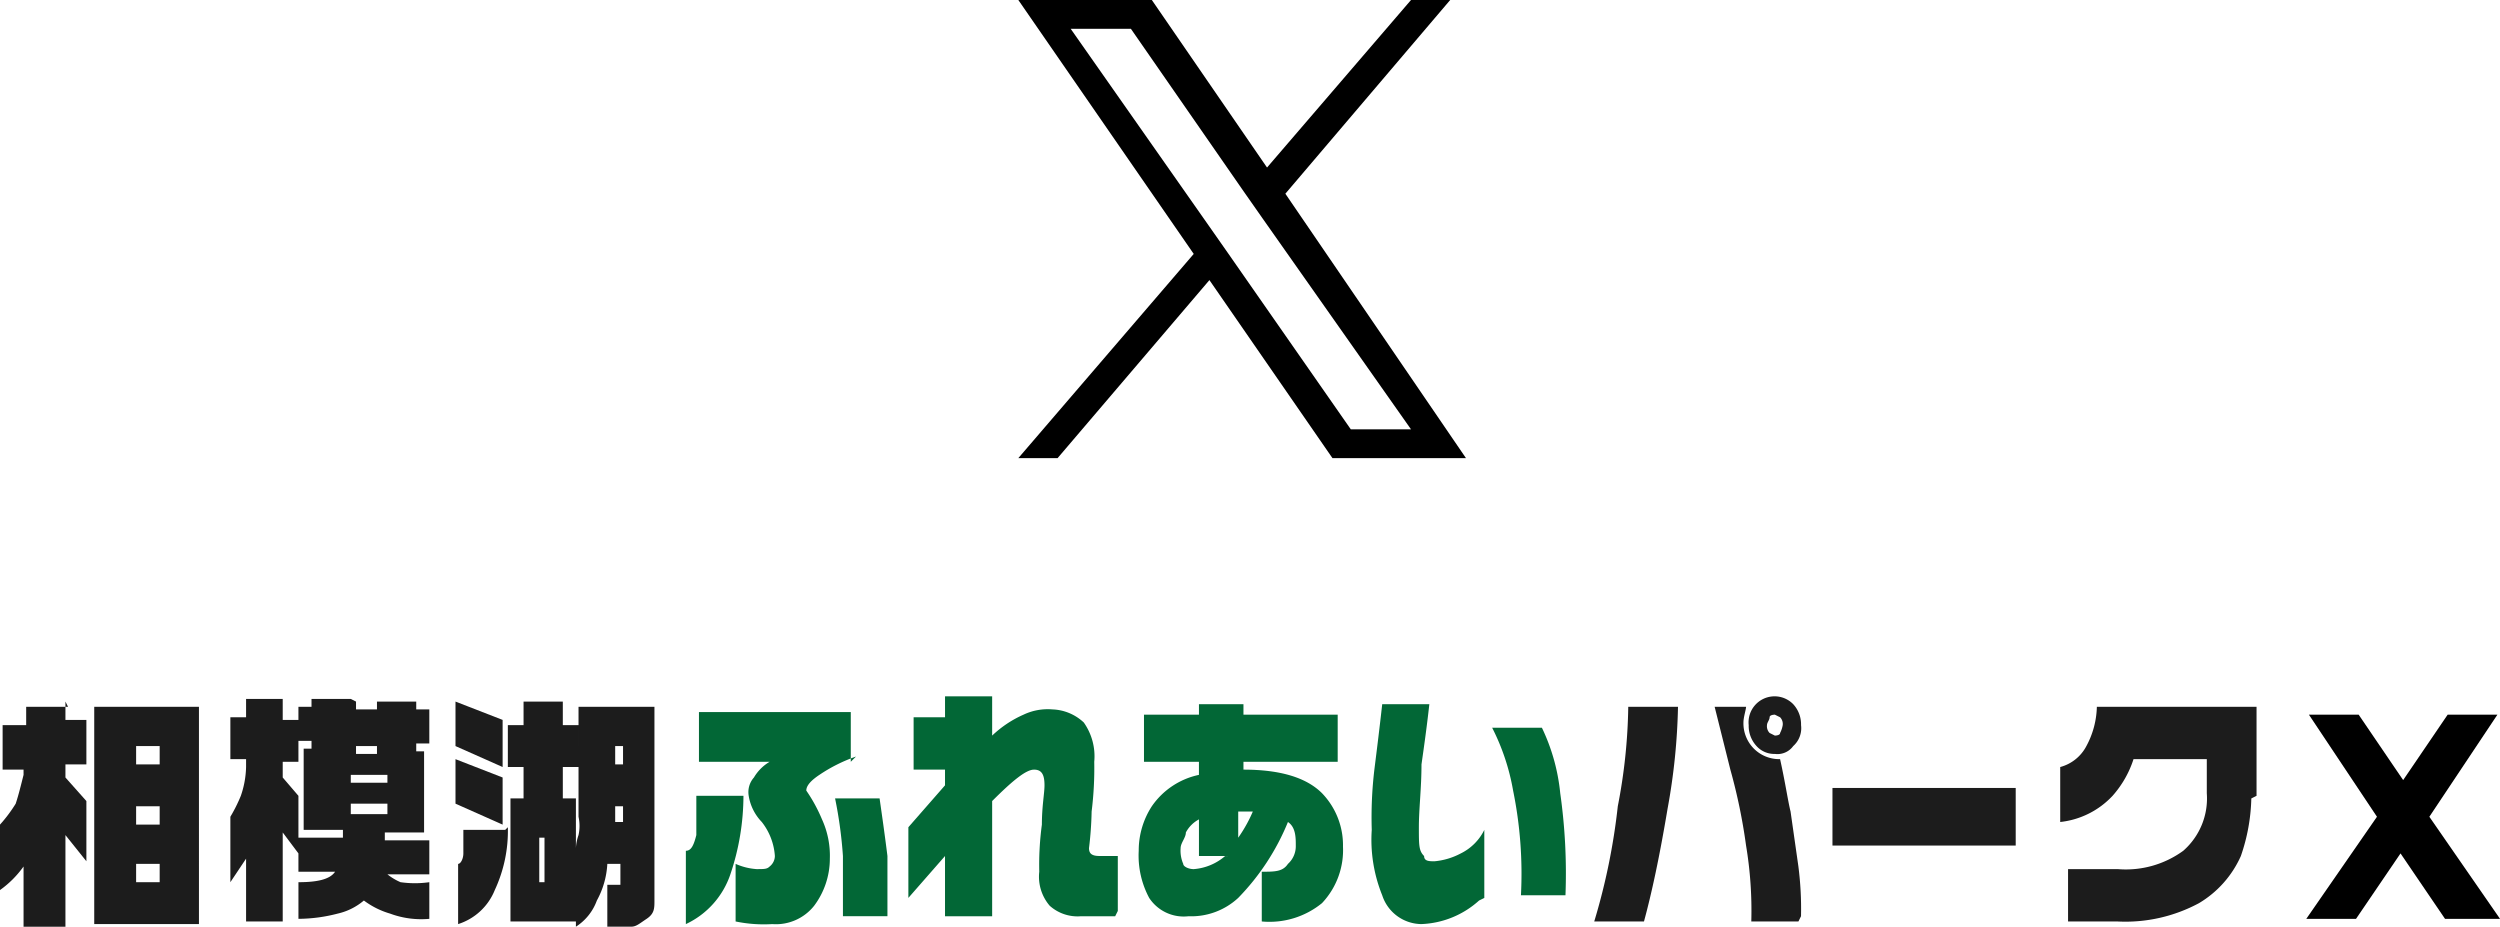
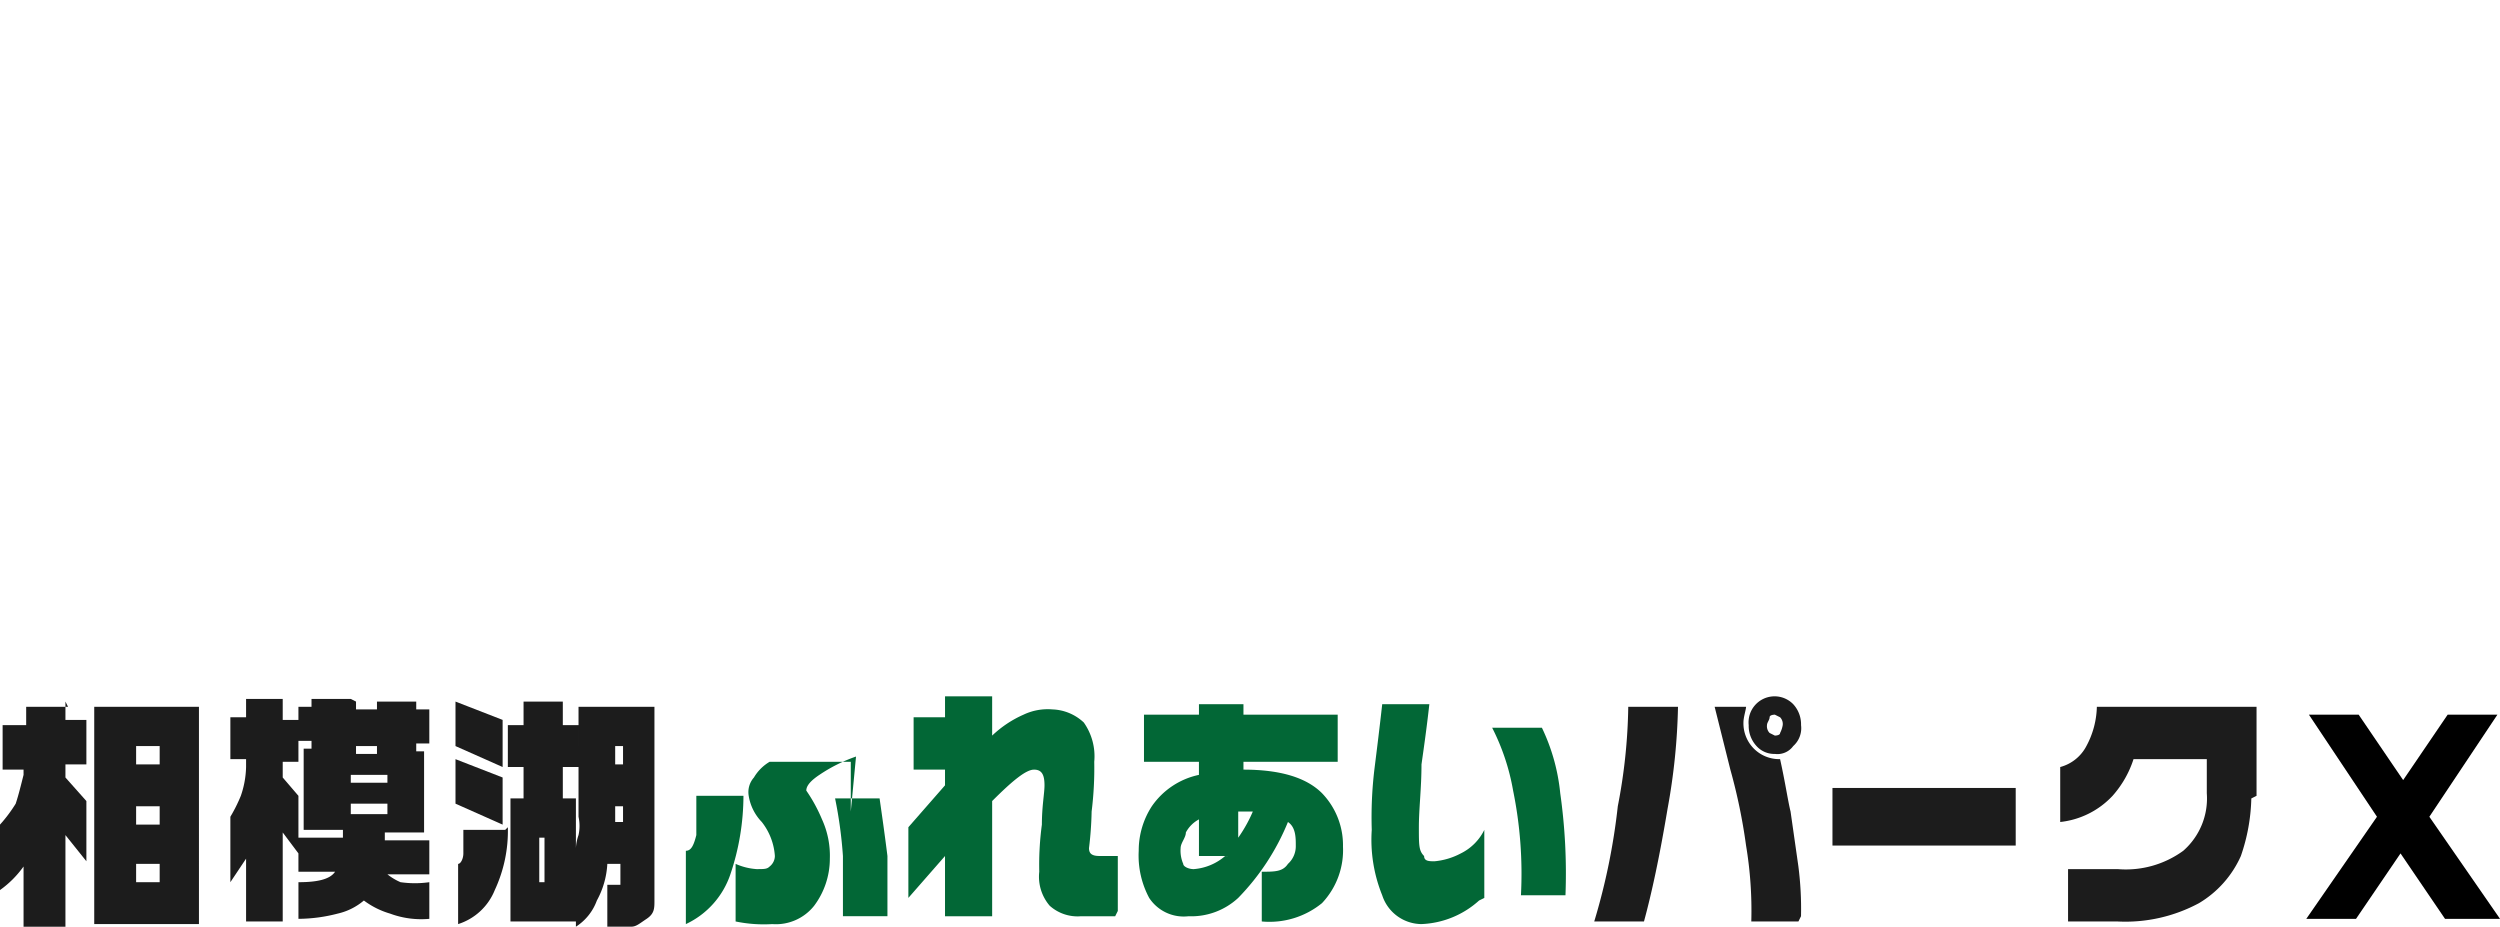
<svg xmlns="http://www.w3.org/2000/svg" width="151.67" height="56.221" viewBox="0 0 151.67 56.221">
  <g id="OBJECTS" transform="translate(-0.4)">
    <path id="パス_16506" data-name="パス 16506" d="M4.37,26.8v1.112H5.641v2.7H4.37v.794l1.271,1.429v3.653L4.37,34.9v5.559H1.829V36.805A6.065,6.065,0,0,1,.4,38.235v-3.97a8.809,8.809,0,0,0,.953-1.271c.159-.476.318-1.112.476-1.747v-.318H.559v-2.7H1.988V27.118H4.529Zm8.1.318V40.3H6.117V27.118ZM8.658,30.612h1.429V29.5H8.658Zm0,3.653h1.429V33.153H8.658Zm0,3.494h1.429V36.647H8.658Z" transform="translate(0 15.763)" fill="#1c1c1c" />
    <path id="パス_16507" data-name="パス 16507" d="M12.376,26.859v1.112h.953v2.541h-.953v.953l.953,1.112V36.07L12.376,34.8v5.4H10.153V36.388L9.2,37.817v-3.97a9.43,9.43,0,0,0,.635-1.271,5.709,5.709,0,0,0,.318-1.747v-.476H9.2V27.812h.953V26.7h2.223Zm4.447,0v.476h1.271v-.476h2.382v.476h.794V29.4h-.794v.476h.476V34.8H18.57v.476h2.7v2.065H18.729a3.472,3.472,0,0,0,.794.476,6.17,6.17,0,0,0,1.747,0v2.223a5.425,5.425,0,0,1-2.382-.318,4.968,4.968,0,0,1-1.588-.794,3.723,3.723,0,0,1-1.588.794,9.612,9.612,0,0,1-2.382.318V37.817c1.112,0,1.906-.159,2.223-.635H13.329V35.117h2.7v-.476H13.647V29.718h.476v-.476h-.794V27.176h.794V26.7h2.382Zm-.318,4.923h2.223v-.476H16.506Zm0,1.906h2.223v-.635H16.506Zm.318-3.653h1.271v-.476H16.823Z" transform="translate(5.176 15.704)" fill="#1c1c1c" />
    <path id="パス_16508" data-name="パス 16508" d="M20.659,27.912V30.77L17.8,29.5V26.8l2.859,1.112Zm0,3.494v2.859L17.8,32.994v-2.7Zm.318,3.018a8.506,8.506,0,0,1-.794,3.812A3.55,3.55,0,0,1,17.959,40.3V36.647c.159,0,.318-.318.318-.635V34.582h2.541ZM24.311,26.8v1.429h.953V30.77h-.953v1.906h.794v7.464h-3.97V32.676h.794V30.77h-.953V28.229h.953V26.8ZM22.882,37.758H23.2v-2.7h-.318ZM29.87,27.118V38.87c0,.476,0,.794-.476,1.112s-.635.476-.953.476H27.011V37.917h.794V36.647h-.794a5.17,5.17,0,0,1-.635,2.223,3.171,3.171,0,0,1-1.271,1.588V35.694a2.78,2.78,0,0,1,.159-.794,2.6,2.6,0,0,0,0-1.112v-6.67H29.87Zm-2.382,3.494h.476V29.5h-.476Zm0,3.176v.318h.476v-.953h-.476v.635Z" transform="translate(10.234 15.763)" fill="#1c1c1c" />
-     <path id="パス_16509" data-name="パス 16509" d="M30.094,32.282a14.972,14.972,0,0,1-.794,4.765,5.149,5.149,0,0,1-2.7,3.018V35.617c.318,0,.476-.318.635-.953V32.282h2.859ZM36.923,29.9A9.549,9.549,0,0,0,34.7,31.012c-.476.318-.794.635-.794.953a9.486,9.486,0,0,1,.953,1.747,5.3,5.3,0,0,1,.476,2.382,4.758,4.758,0,0,1-.953,2.859,2.962,2.962,0,0,1-2.541,1.112,8.439,8.439,0,0,1-2.223-.159V36.411a3.738,3.738,0,0,0,1.271.318c.476,0,.635,0,.794-.159A.825.825,0,0,0,32,35.935a3.739,3.739,0,0,0-.794-2.065,2.962,2.962,0,0,1-.794-1.588,1.34,1.34,0,0,1,.318-1.112,2.7,2.7,0,0,1,.953-.953H27.394V27.2h9.211v3.018h0Zm1.906,9.688h-2.7V35.935a26.371,26.371,0,0,0-.476-3.494h2.7c.159,1.112.318,2.223.476,3.494v3.653Z" transform="translate(15.41 15.998)" fill="#026736" />
+     <path id="パス_16509" data-name="パス 16509" d="M30.094,32.282a14.972,14.972,0,0,1-.794,4.765,5.149,5.149,0,0,1-2.7,3.018V35.617c.318,0,.476-.318.635-.953V32.282h2.859ZM36.923,29.9A9.549,9.549,0,0,0,34.7,31.012c-.476.318-.794.635-.794.953a9.486,9.486,0,0,1,.953,1.747,5.3,5.3,0,0,1,.476,2.382,4.758,4.758,0,0,1-.953,2.859,2.962,2.962,0,0,1-2.541,1.112,8.439,8.439,0,0,1-2.223-.159V36.411a3.738,3.738,0,0,0,1.271.318c.476,0,.635,0,.794-.159A.825.825,0,0,0,32,35.935a3.739,3.739,0,0,0-.794-2.065,2.962,2.962,0,0,1-.794-1.588,1.34,1.34,0,0,1,.318-1.112,2.7,2.7,0,0,1,.953-.953H27.394h9.211v3.018h0Zm1.906,9.688h-2.7V35.935a26.371,26.371,0,0,0-.476-3.494h2.7c.159,1.112.318,2.223.476,3.494v3.653Z" transform="translate(15.41 15.998)" fill="#026736" />
    <path id="パス_16510" data-name="パス 16510" d="M47.647,39.941H45.582a2.532,2.532,0,0,1-1.906-.635,2.7,2.7,0,0,1-.635-2.065,18.24,18.24,0,0,1,.159-2.859c0-1.112.159-1.906.159-2.382,0-.635-.159-.953-.635-.953s-1.271.635-2.541,1.906v6.988H37.323V36.288L35.1,38.829V34.541L37.323,32v-.953H35.418V27.871h1.906V26.6h2.859v2.382a6.645,6.645,0,0,1,1.906-1.271,3.42,3.42,0,0,1,1.747-.318,2.93,2.93,0,0,1,1.906.794,3.55,3.55,0,0,1,.635,2.382,21.334,21.334,0,0,1-.159,3.018,21.917,21.917,0,0,1-.159,2.223c0,.318.159.476.635.476h1.112v3.335h0Z" transform="translate(20.409 15.645)" fill="#026736" />
    <path id="パス_16511" data-name="パス 16511" d="M56.288,35.476a4.68,4.68,0,0,1-1.271,3.494,5.041,5.041,0,0,1-3.653,1.112V37.064c.794,0,1.271,0,1.588-.476a1.442,1.442,0,0,0,.476-1.112c0-.476,0-1.112-.476-1.429a14.346,14.346,0,0,1-3.018,4.606,4.192,4.192,0,0,1-3.018,1.112,2.507,2.507,0,0,1-2.382-1.112,5.439,5.439,0,0,1-.635-2.859,4.922,4.922,0,0,1,.794-2.7,4.626,4.626,0,0,1,2.859-1.906v-.794H44.218V27.535h3.335V26.9h2.7v.635H55.97v2.859H50.253v.476q3.335,0,4.765,1.429a4.55,4.55,0,0,1,1.271,3.335h0Zm-6.988.635H47.553V33.888a1.914,1.914,0,0,0-.794.794c0,.318-.318.635-.318.953a2.014,2.014,0,0,0,.159.953c0,.159.318.318.635.318a3.3,3.3,0,0,0,1.906-.794H49.3Zm1.588-2.7h-.953V35a8.612,8.612,0,0,0,.953-1.747h0Z" transform="translate(25.585 15.822)" fill="#026736" />
    <path id="パス_16512" data-name="パス 16512" d="M59.312,38.811a5.525,5.525,0,0,1-3.494,1.429,2.523,2.523,0,0,1-2.382-1.747,9,9,0,0,1-.635-3.97,24.649,24.649,0,0,1,.159-3.653c.159-1.271.318-2.541.476-3.97h2.859c-.159,1.429-.318,2.541-.476,3.653,0,1.429-.159,2.7-.159,3.812s0,1.429.318,1.747c0,.318.318.318.635.318a4.208,4.208,0,0,0,1.588-.476,3.116,3.116,0,0,0,1.429-1.429v4.129h0Zm5.4-.318H61.853a25.21,25.21,0,0,0-.476-6.353,13.449,13.449,0,0,0-1.271-3.812h3.018a11.858,11.858,0,0,1,1.112,3.97,34.651,34.651,0,0,1,.318,6.194h.159Z" transform="translate(30.82 15.822)" fill="#026736" />
    <path id="パス_16513" data-name="パス 16513" d="M66.382,27.235a38.211,38.211,0,0,1-.635,6.194c-.476,2.859-.953,5.082-1.429,6.829H61.3a38.622,38.622,0,0,0,1.429-6.988,33.71,33.71,0,0,0,.635-6.035h3.018Zm7.306,13.023H70.829a24.063,24.063,0,0,0-.318-4.606,34.167,34.167,0,0,0-.953-4.606l-.953-3.812h1.906c0,.159-.159.635-.159.953a2.171,2.171,0,0,0,2.223,2.223c.318,1.429.476,2.541.635,3.176l.476,3.335a20.248,20.248,0,0,1,.159,3.018Zm.159-11.911a1.449,1.449,0,0,1-.476,1.271,1.183,1.183,0,0,1-1.112.476,1.442,1.442,0,0,1-1.112-.476,1.8,1.8,0,0,1-.476-1.271,1.579,1.579,0,0,1,2.7-1.271A1.8,1.8,0,0,1,73.847,28.347Zm-1.112,0a.583.583,0,0,0-.159-.476l-.318-.159s-.318,0-.318.159-.159.318-.159.476a.583.583,0,0,0,.159.476l.318.159s.318,0,.318-.159a1.6,1.6,0,0,0,.159-.476Z" transform="translate(35.819 15.645)" fill="#1c1c1c" />
    <path id="パス_16514" data-name="パス 16514" d="M81.517,33.594H70.4V30.1H81.517Z" transform="translate(41.172 17.704)" fill="#1c1c1c" />
    <path id="パス_16515" data-name="パス 16515" d="M90.694,32.559a11.418,11.418,0,0,1-.635,3.494,6.31,6.31,0,0,1-2.541,2.859,9.418,9.418,0,0,1-4.923,1.112H79.576V36.847h3.018a5.919,5.919,0,0,0,3.97-1.112,4.219,4.219,0,0,0,1.429-3.494V30.176H83.547A6.231,6.231,0,0,1,82.276,32.4,5.091,5.091,0,0,1,79.1,33.988V30.653a2.523,2.523,0,0,0,1.588-1.271A5.261,5.261,0,0,0,81.323,27h9.688v5.4Z" transform="translate(46.289 15.881)" fill="#1c1c1c" />
-     <path id="パス_16516" data-name="パス 16516" d="M55.5,11.752,65.5,0H63.123L54.388,10.164,47.4,0H39.3L49.941,15.405,39.3,27.793h2.382l9.211-10.8,7.464,10.8h8.1L55.5,11.752h0Zm-3.335,3.812-1.112-1.588L42.476,1.747h3.653l6.829,9.847,1.112,1.588,9.053,12.864H59.47L52.164,15.564h0Z" transform="translate(22.88)" />
    <path id="パス_16517" data-name="パス 16517" d="M99.935,39.688H96.917l-2.7-3.97-2.7,3.97H88.5l4.288-6.194L88.659,27.3h3.018l2.7,3.97,2.7-3.97h3.018l-4.129,6.194,4.288,6.194Z" transform="translate(51.818 16.057)" />
  </g>
</svg>